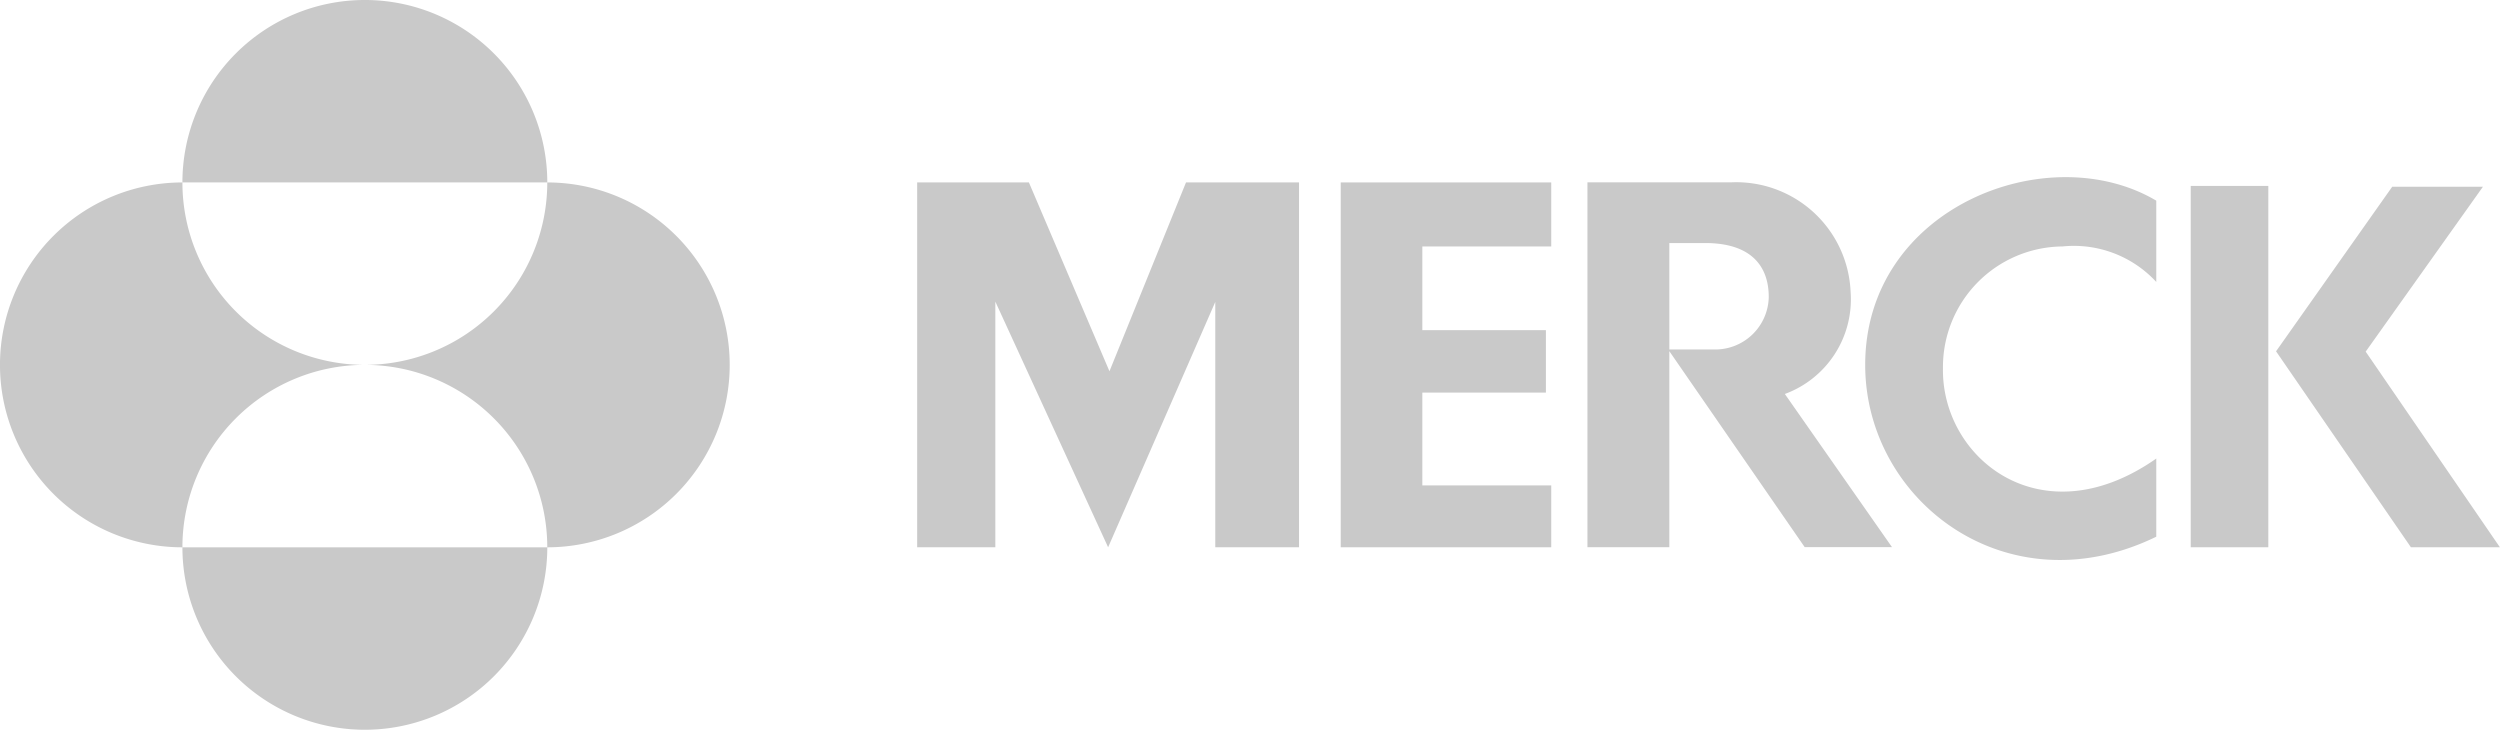
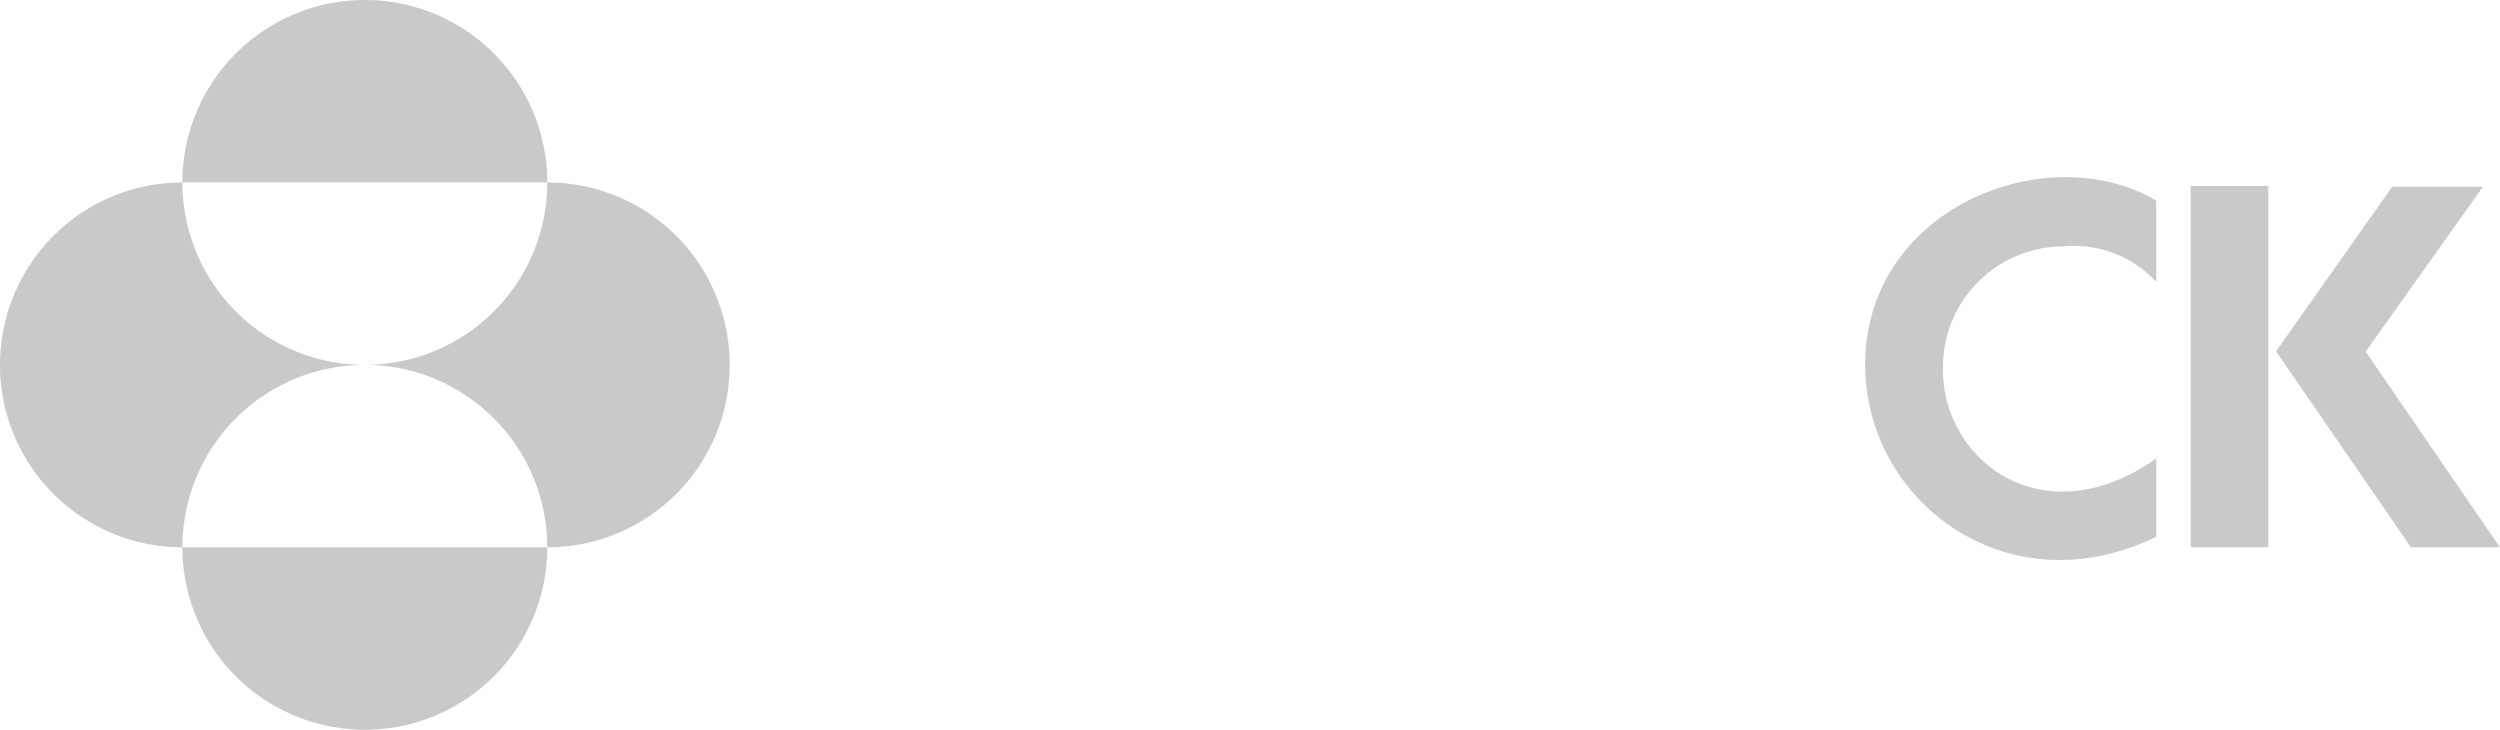
<svg xmlns="http://www.w3.org/2000/svg" id="layer1" width="134.133" height="39.152" viewBox="0 0 134.133 39.152">
  <g id="g14189" transform="translate(0 0)">
-     <path id="path14179" d="M101.288,160.495h6.065V180.07h-4.494V166.906l-5.75,13.164-6.051-13.18v13.18H86.864V160.495h5.995l4.322,10.132Z" transform="translate(-37.655 -150.707)" fill="#c9c9c9" />
-     <path id="path14177" d="M96.061,160.495V180.07h11.295v-3.319h-6.916v-4.98h6.63v-3.35h-6.63V163.93h6.916v-3.435Z" transform="translate(-24.127 -150.707)" fill="#c9c9c9" />
    <path id="path14175" d="M107.449,170.452c0,7.287,7.6,13.117,15.617,9.217v-4.194c-6.166,4.319-11.533-.01-11.445-4.856a6.468,6.468,0,0,1,6.411-6.523A6.018,6.018,0,0,1,123.066,166v-4.361c-5.79-3.431-15.617.345-15.617,8.809" transform="translate(-7.375 -150.873)" fill="#c9c9c9" />
    <path id="path14173" d="M114.517,179.957h4.163V160.571h-4.163Z" transform="translate(3.022 -150.595)" fill="#c9c9c9" />
    <path id="path14171" d="M121.176,169.435l6.291-8.847H122.6l-6.233,8.83,7.236,10.514h4.774Z" transform="translate(5.75 -150.569)" fill="#c9c9c9" />
-     <path id="path14169" d="M101.418,160.493v19.575h4.394V169.551l7.263,10.516h4.684l-5.75-8.219a5.407,5.407,0,0,0,3.529-5.475,6.142,6.142,0,0,0-6.411-5.88Zm4.394,3.257h1.918c3.243,0,3.416,2.12,3.416,2.911a2.873,2.873,0,0,1-2.939,2.8h-2.394Z" transform="translate(-16.247 -150.71)" fill="#c9c9c9" />
    <path id="path13366" d="M76.736,166.322a9.788,9.788,0,1,1,19.577,0Zm0,19.576a9.789,9.789,0,0,1,9.788-9.788,9.788,9.788,0,0,1-9.788-9.787,9.788,9.788,0,0,0,0,19.576m0,0a9.788,9.788,0,0,0,19.577,0Zm9.788-9.788a9.788,9.788,0,0,1,9.788,9.788,9.788,9.788,0,1,0,0-19.576,9.787,9.787,0,0,1-9.788,9.787" transform="translate(-66.949 -156.534)" fill="#c9c9c9" />
  </g>
</svg>